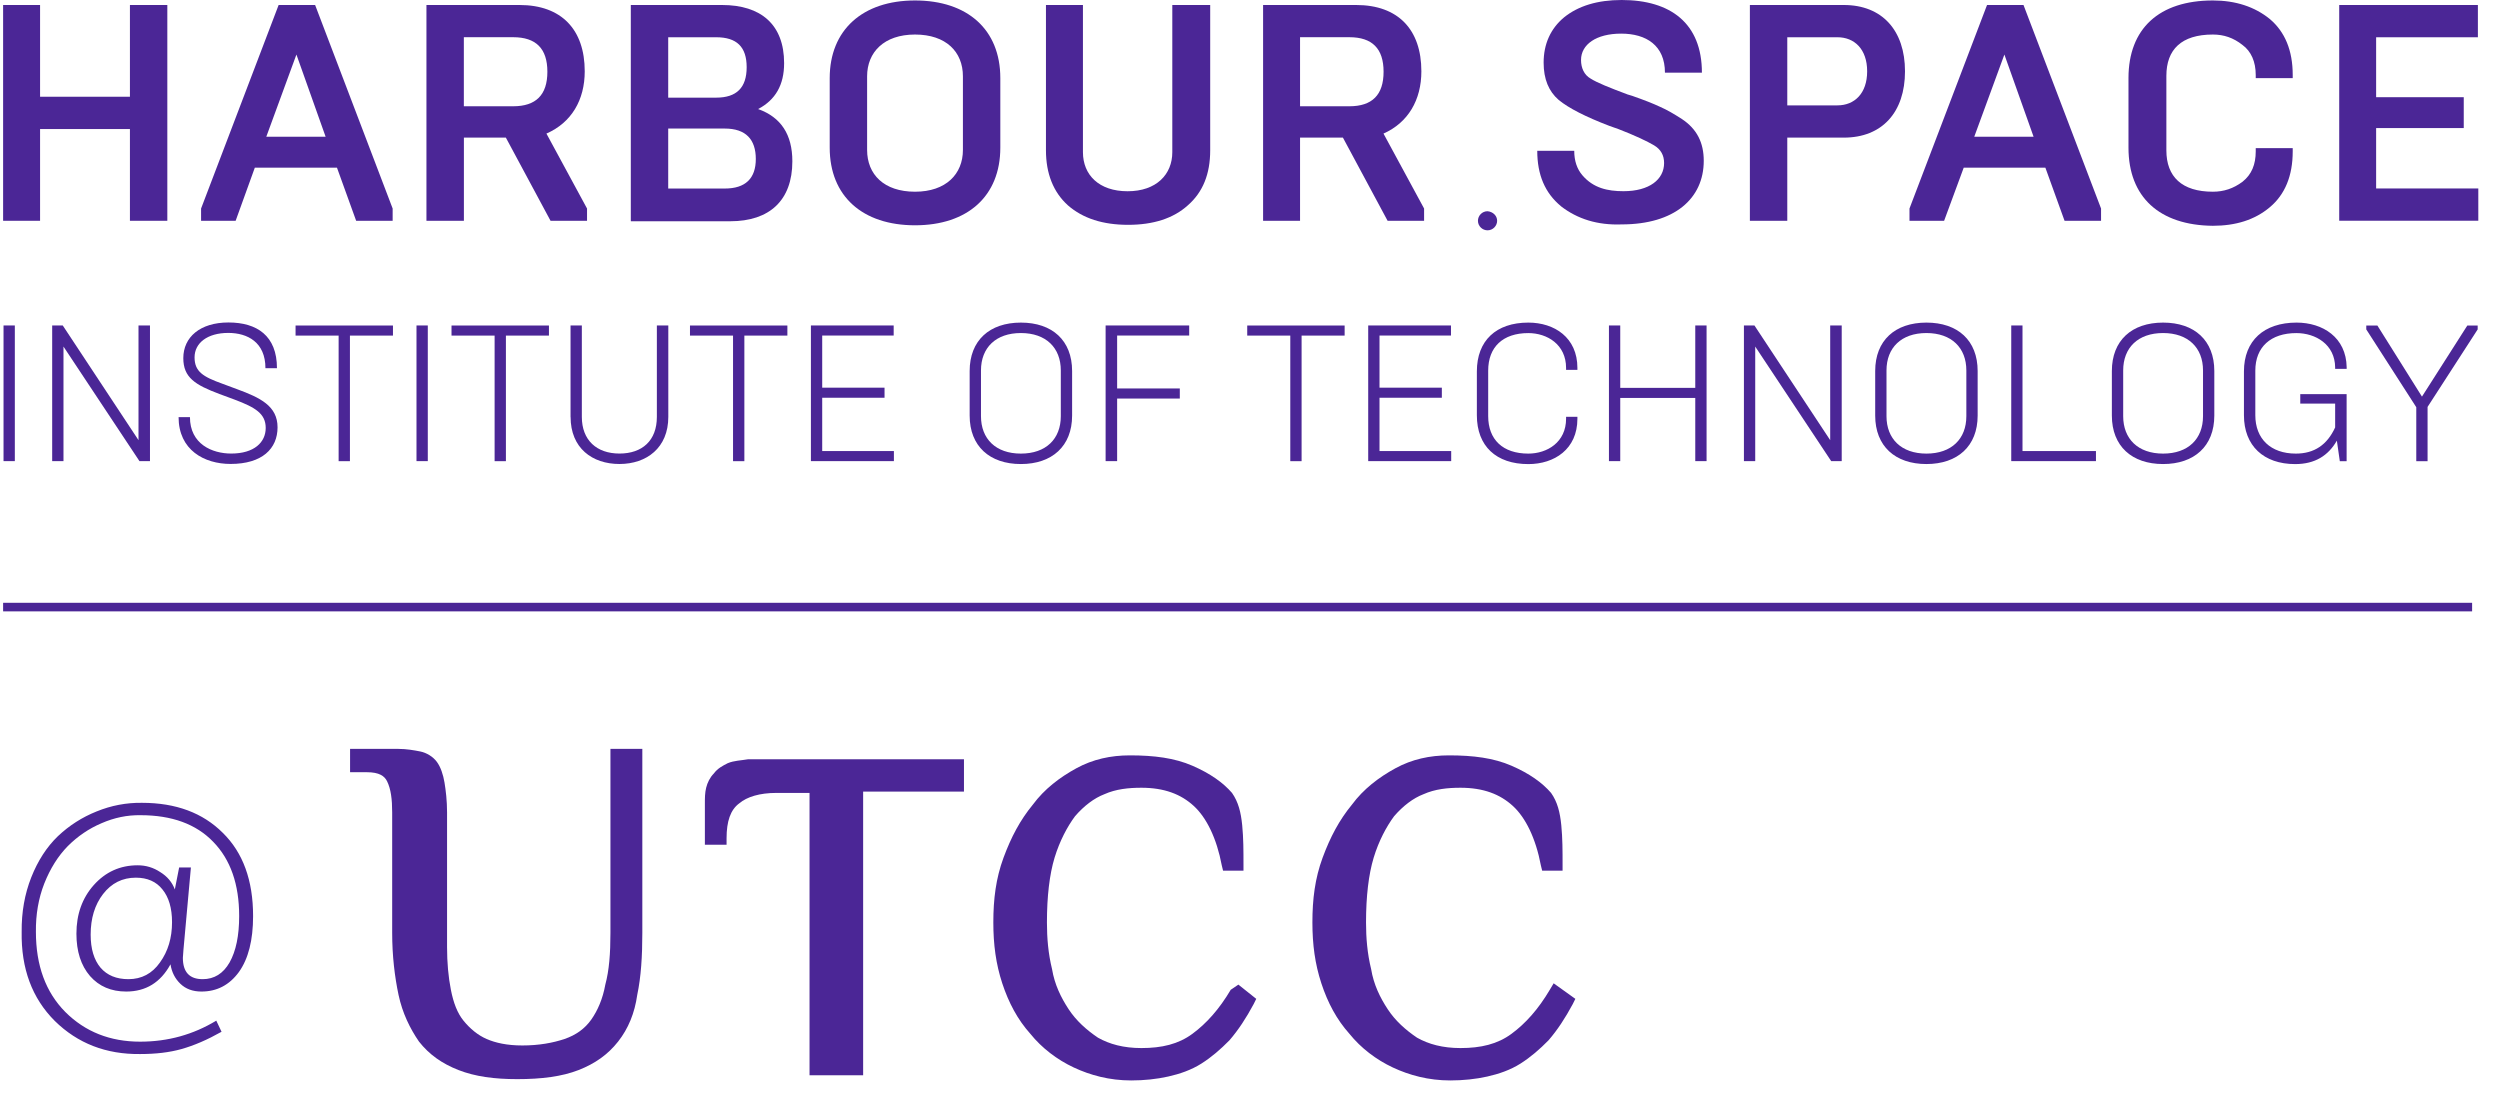
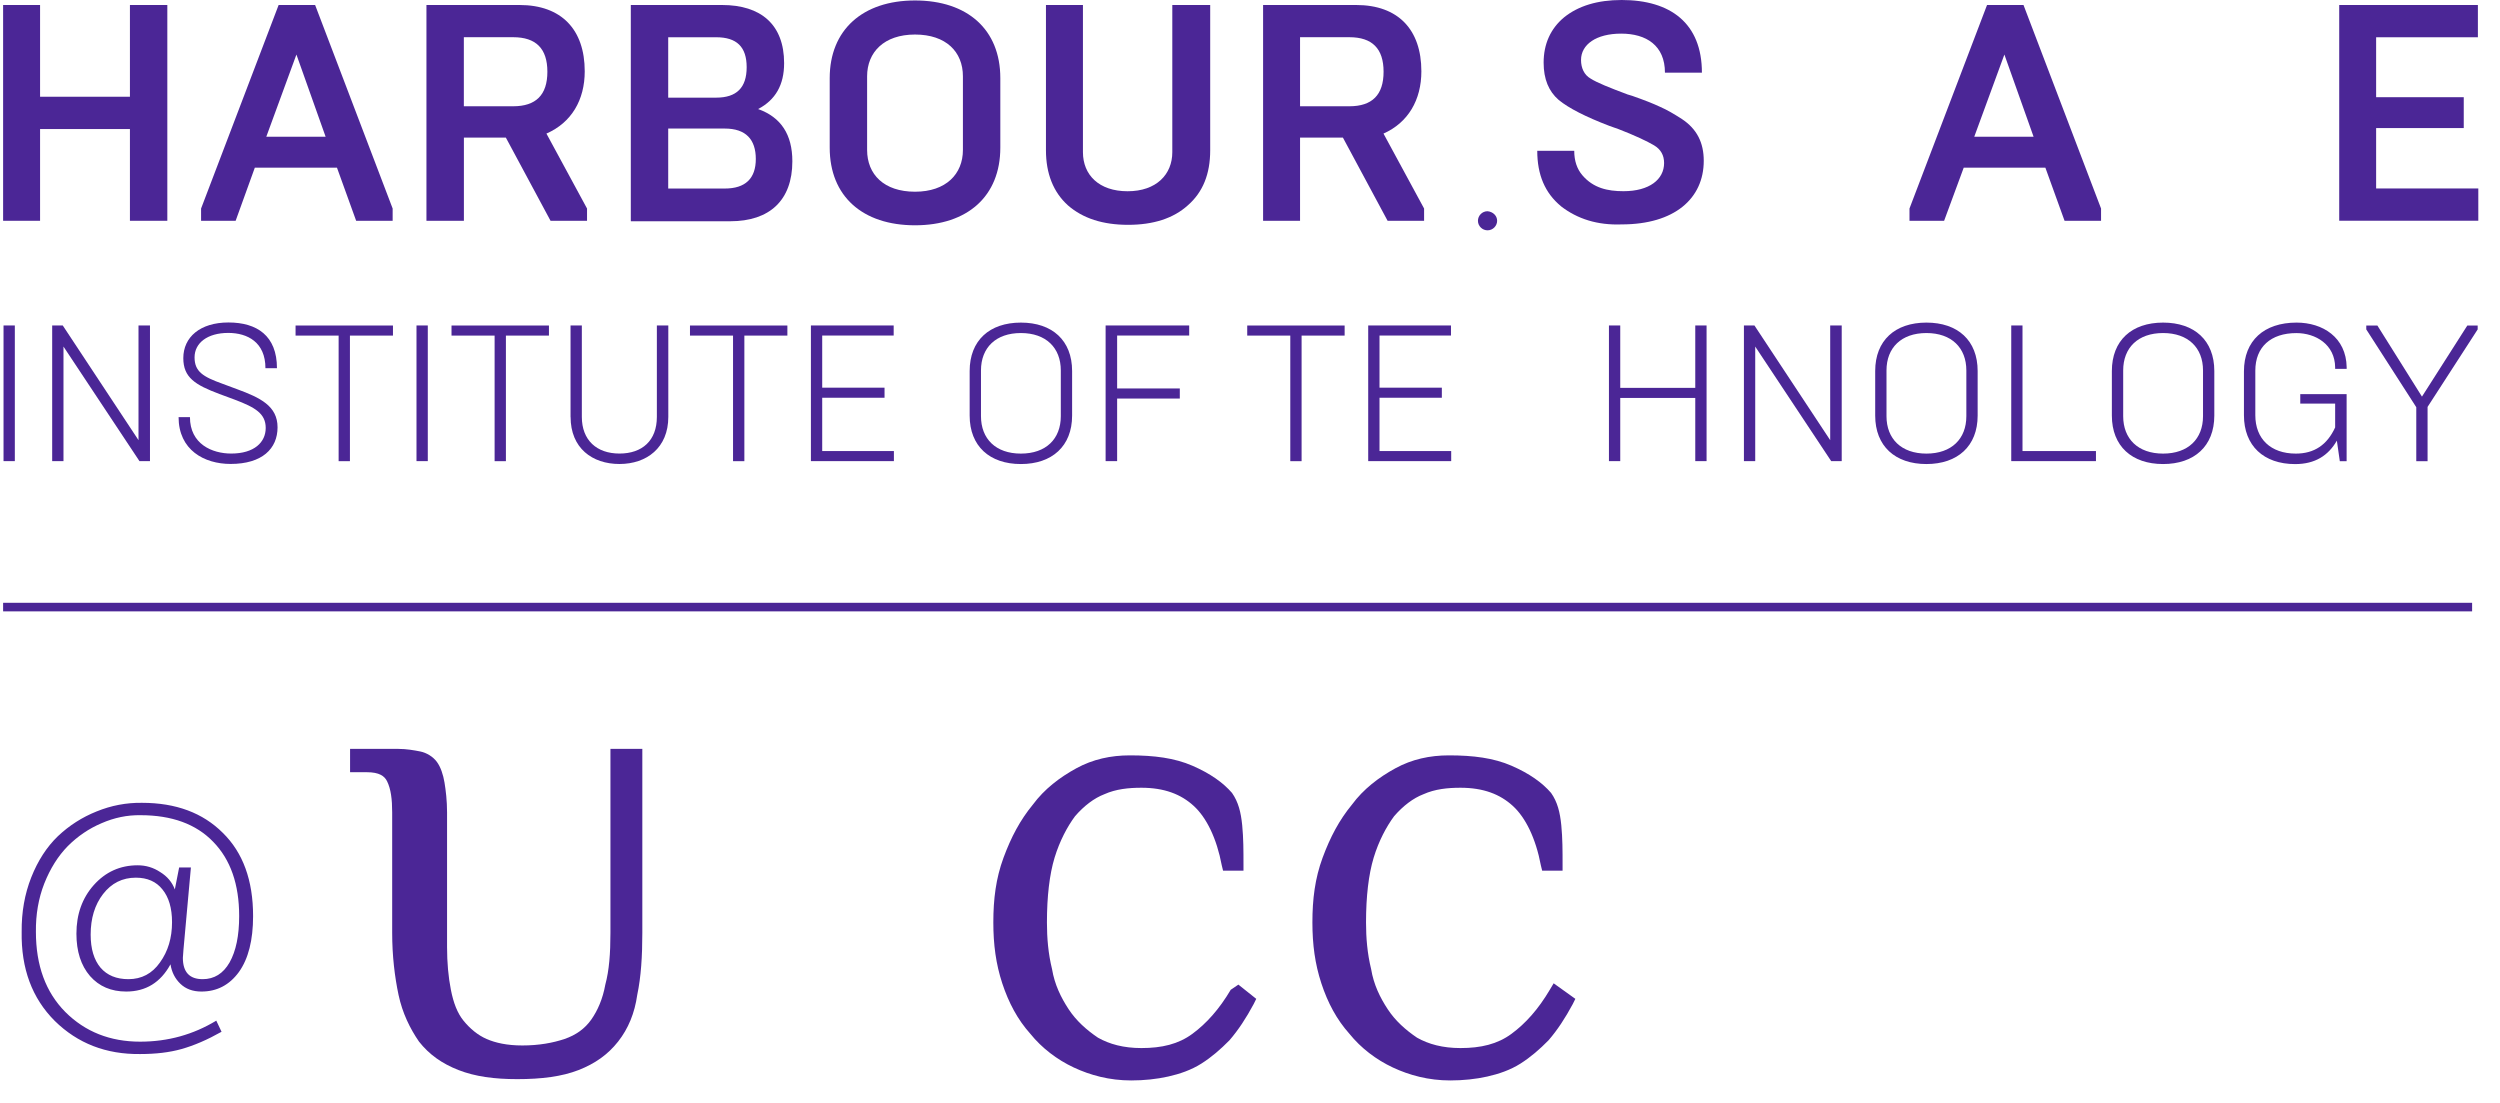
<svg xmlns="http://www.w3.org/2000/svg" width="102" height="45" viewBox="0 0 102 45" fill="none">
  <path d="M0.127 9.008V0.204H1.635V3.947H5.301V0.204H6.827V9.008H5.301V5.265H1.635V9.008H0.127Z" fill="#4B2696" />
  <path d="M10.865 5.578H13.285L12.094 2.225L10.865 5.578ZM8.204 9.008V8.508L11.368 0.204H12.857L16.02 8.508V9.008H14.531L13.748 6.84H10.397L9.614 9.008H8.2H8.204Z" fill="#4B2696" />
  <path d="M18.925 4.336H20.936C21.868 4.336 22.333 3.873 22.333 2.927C22.333 1.981 21.868 1.518 20.936 1.518H18.925V4.334V4.336ZM17.399 9.008V0.204H21.197C22.908 0.204 23.857 1.205 23.857 2.91C23.857 4.078 23.317 5.004 22.294 5.45L23.951 8.508V9.008H22.462L20.639 5.615H18.927V9.008H17.401H17.399Z" fill="#4B2696" />
  <path d="M27.263 7.692H29.572C30.409 7.692 30.837 7.285 30.837 6.487C30.837 5.689 30.429 5.245 29.572 5.245H27.263V7.692ZM27.263 3.984H29.218C30.055 3.984 30.464 3.577 30.464 2.742C30.464 1.907 30.055 1.52 29.218 1.52H27.263V3.984ZM25.737 9.008V0.204H29.46C31.043 0.204 31.992 1 31.992 2.577C31.992 3.467 31.638 4.078 30.931 4.449C31.863 4.782 32.328 5.487 32.328 6.581C32.328 8.175 31.397 9.027 29.797 9.027H25.739V9.008H25.737Z" fill="#4B2696" />
  <path d="M39.287 3.114C39.287 2.114 38.598 1.409 37.333 1.409C36.067 1.409 35.378 2.131 35.378 3.114V6.117C35.378 7.118 36.067 7.822 37.333 7.822C38.598 7.822 39.287 7.1 39.287 6.117V3.114ZM33.852 3.188C33.852 1.224 35.192 0.019 37.333 0.019C39.473 0.019 40.813 1.205 40.813 3.188V6.024C40.813 8.007 39.473 9.192 37.333 9.192C35.192 9.192 33.852 8.007 33.852 6.024V3.188Z" fill="#4B2696" />
  <path d="M47.867 0.204H49.376V6.135C49.376 7.098 49.079 7.84 48.464 8.377C47.87 8.914 47.05 9.173 46.027 9.173C45.004 9.173 44.184 8.914 43.57 8.377C42.975 7.84 42.675 7.079 42.675 6.135V0.204H44.184V6.209C44.184 7.135 44.835 7.803 46.007 7.803C47.179 7.803 47.83 7.118 47.83 6.209V0.204H47.867Z" fill="#4B2696" />
  <path d="M53.042 4.336H55.053C55.985 4.336 56.45 3.873 56.45 2.927C56.45 1.981 55.985 1.518 55.053 1.518H53.042V4.334V4.336ZM51.534 9.008V0.204H55.331C57.043 0.204 57.992 1.205 57.992 2.91C57.992 4.078 57.452 5.004 56.446 5.45L58.103 8.508V9.008H56.614L54.791 5.615H53.042V9.008H51.534Z" fill="#4B2696" />
  <path d="M63.689 8.414C63.037 7.877 62.72 7.135 62.72 6.152H64.229C64.229 6.561 64.34 6.894 64.563 7.153C65.009 7.672 65.586 7.801 66.238 7.801C67.298 7.801 67.895 7.318 67.895 6.652C67.895 6.337 67.763 6.096 67.486 5.93C67.208 5.765 66.703 5.524 65.978 5.245L65.866 5.208L65.66 5.135C64.692 4.765 64.003 4.413 63.595 4.078C63.186 3.725 62.98 3.225 62.98 2.557C62.98 1.798 63.26 1.168 63.818 0.705C64.395 0.241 65.177 -1.90735e-06 66.163 -1.90735e-06C68.155 -1.90735e-06 69.438 0.946 69.438 2.966H67.93C67.93 1.855 67.167 1.372 66.144 1.372C65.121 1.372 64.506 1.818 64.506 2.447C64.506 2.779 64.637 3.058 64.897 3.206C65.158 3.373 65.66 3.575 66.406 3.854L66.592 3.91C67.075 4.078 67.449 4.226 67.726 4.356C68.024 4.486 68.303 4.652 68.621 4.856C69.235 5.263 69.513 5.82 69.513 6.561C69.513 8.099 68.321 9.156 66.163 9.156C65.177 9.193 64.358 8.934 63.686 8.414H63.689Z" fill="#4B2696" />
-   <path d="M72.921 4.299H74.969C75.658 4.299 76.18 3.817 76.18 2.91C76.18 2.003 75.658 1.52 74.969 1.52H72.921V4.299ZM71.395 9.008V0.204H75.229C76.792 0.204 77.724 1.242 77.724 2.91C77.724 4.578 76.792 5.615 75.229 5.615H72.921V9.008H71.395Z" fill="#4B2696" />
  <path d="M80.55 5.578H82.97L81.779 2.225L80.55 5.578ZM77.907 9.008V8.508L81.071 0.204H82.559L85.723 8.508V9.008H84.234L83.451 6.84H80.12L79.32 9.008H77.905H77.907Z" fill="#4B2696" />
-   <path d="M86.842 6.024V3.188C86.842 1.168 88.09 0.019 90.285 0.019C91.216 0.019 91.997 0.278 92.611 0.778C93.225 1.298 93.543 2.057 93.543 3.058V3.188H92.034V3.058C92.034 2.52 91.848 2.094 91.494 1.835C91.122 1.54 90.731 1.409 90.285 1.409C89.002 1.409 88.388 2.02 88.388 3.095V6.135C88.388 7.209 89.019 7.822 90.285 7.822C90.731 7.822 91.122 7.692 91.494 7.416C91.868 7.12 92.034 6.711 92.034 6.174V6.043H93.543V6.174C93.543 7.174 93.228 7.935 92.611 8.453C91.997 8.973 91.214 9.212 90.285 9.212C88.108 9.192 86.842 8.044 86.842 6.024Z" fill="#4B2696" />
  <path d="M95.44 9.008V0.204H101.098V1.52H96.946V3.967H100.521V5.226H96.946V7.69H101.115V9.006H95.438L95.44 9.008Z" fill="#4B2696" />
  <path d="M61.083 9.008C61.083 9.212 60.914 9.397 60.691 9.397C60.486 9.397 60.3 9.23 60.3 9.008C60.3 8.803 60.468 8.618 60.691 8.618C60.914 8.638 61.083 8.803 61.083 9.008Z" fill="#4B2696" />
  <path d="M0.144 13.279H0.605V18.814H0.144V13.279Z" fill="#4B2696" />
  <path d="M2.131 13.279H2.56L5.651 17.959V13.279H6.119V18.814H5.69L2.59 14.14V18.814H2.129V13.279H2.131Z" fill="#4B2696" />
  <path d="M7.288 17.019H7.75C7.75 18.118 8.655 18.505 9.433 18.505C10.371 18.505 10.841 18.046 10.841 17.461C10.841 16.876 10.419 16.624 9.577 16.306L8.956 16.076C7.964 15.704 7.479 15.404 7.479 14.612C7.479 13.757 8.163 13.157 9.321 13.157C10.48 13.157 11.3 13.694 11.3 15.023H10.83C10.83 13.964 10.1 13.583 9.313 13.583C8.454 13.583 7.938 14.001 7.938 14.579C7.938 15.158 8.279 15.371 9.074 15.656L9.671 15.878C10.618 16.226 11.324 16.565 11.324 17.435C11.324 18.305 10.697 18.929 9.409 18.929C8.329 18.929 7.286 18.359 7.286 17.015L7.288 17.019Z" fill="#4B2696" />
  <path d="M13.814 13.692H12.059V13.281H16.033V13.692H14.277V18.816H13.816V13.692H13.814Z" fill="#4B2696" />
  <path d="M16.993 13.279H17.454V18.814H16.993V13.279Z" fill="#4B2696" />
  <path d="M20.178 13.692H18.422V13.281H22.397V13.692H20.641V18.816H20.18V13.692H20.178Z" fill="#4B2696" />
  <path d="M23.278 17.011V13.279H23.739V17.011C23.739 17.959 24.345 18.505 25.274 18.505C26.203 18.505 26.8 17.976 26.8 17.011V13.279H27.267V17.011C27.267 18.268 26.384 18.931 25.274 18.931C24.163 18.931 23.28 18.283 23.28 17.011H23.278Z" fill="#4B2696" />
  <path d="M29.906 13.692H28.151V13.281H32.125V13.692H30.37V18.816H29.908V13.692H29.906Z" fill="#4B2696" />
  <path d="M33.085 13.279H36.462V13.69H33.546V15.817H36.089V16.228H33.546V18.403H36.471V18.814H33.085V13.279Z" fill="#4B2696" />
  <path d="M39.562 16.956V15.138C39.562 13.89 40.373 13.162 41.652 13.162C42.931 13.162 43.742 13.888 43.742 15.138V16.956C43.742 18.205 42.922 18.933 41.652 18.933C40.382 18.933 39.562 18.207 39.562 16.956ZM43.281 16.98V15.114C43.281 14.19 42.678 13.588 41.652 13.588C40.627 13.588 40.024 14.188 40.024 15.114V16.98C40.024 17.905 40.627 18.507 41.652 18.507C42.678 18.507 43.281 17.907 43.281 16.98Z" fill="#4B2696" />
  <path d="M45.109 13.279H48.519V13.69H45.579V15.849H48.136V16.261H45.579V18.814H45.109V13.279Z" fill="#4B2696" />
  <path d="M52.644 13.692H50.887V13.281H54.861V13.692H53.105V18.816H52.644V13.692Z" fill="#4B2696" />
  <path d="M55.823 13.279H59.2V13.69H56.284V15.817H58.827V16.228H56.284V18.403H59.209V18.814H55.823V13.279Z" fill="#4B2696" />
-   <path d="M60.256 16.941V15.153C60.256 13.896 61.043 13.162 62.355 13.162C63.42 13.162 64.358 13.77 64.358 15.012V15.091H63.896V15.012C63.896 14.055 63.125 13.59 62.355 13.59C61.314 13.59 60.718 14.16 60.718 15.123V16.974C60.718 17.937 61.314 18.507 62.355 18.507C63.127 18.507 63.896 18.042 63.896 17.085V17.006H64.358V17.085C64.358 18.326 63.42 18.935 62.355 18.935C61.043 18.935 60.256 18.2 60.256 16.943V16.941Z" fill="#4B2696" />
  <path d="M65.645 13.279H66.106V15.825H69.167V13.279H69.628V18.814H69.167V16.236H66.106V18.814H65.645V13.279Z" fill="#4B2696" />
  <path d="M71.152 13.279H71.581L74.672 17.959V13.279H75.142V18.814H74.713L71.613 14.14V18.814H71.152V13.279Z" fill="#4B2696" />
  <path d="M76.508 16.956V15.138C76.508 13.89 77.319 13.162 78.598 13.162C79.877 13.162 80.688 13.888 80.688 15.138V16.956C80.688 18.205 79.868 18.933 78.598 18.933C77.328 18.933 76.508 18.207 76.508 16.956ZM80.227 16.98V15.114C80.227 14.19 79.623 13.588 78.598 13.588C77.573 13.588 76.969 14.188 76.969 15.114V16.98C76.969 17.905 77.573 18.507 78.598 18.507C79.623 18.507 80.227 17.907 80.227 16.98Z" fill="#4B2696" />
  <path d="M82.056 13.279H82.518V18.403H85.515V18.814H82.059V13.279H82.056Z" fill="#4B2696" />
  <path d="M86.164 16.956V15.138C86.164 13.89 86.975 13.162 88.254 13.162C89.533 13.162 90.344 13.888 90.344 15.138V16.956C90.344 18.205 89.524 18.933 88.254 18.933C86.984 18.933 86.164 18.207 86.164 16.956ZM89.883 16.98V15.114C89.883 14.19 89.279 13.588 88.254 13.588C87.229 13.588 86.626 14.188 86.626 15.114V16.98C86.626 17.905 87.229 18.507 88.254 18.507C89.279 18.507 89.883 17.907 89.883 16.98Z" fill="#4B2696" />
  <path d="M91.553 16.941V15.153C91.553 13.896 92.373 13.162 93.7 13.162C94.765 13.162 95.727 13.762 95.744 14.988V15.051H95.274V14.988C95.265 14.055 94.48 13.59 93.693 13.59C92.644 13.59 92.017 14.16 92.017 15.123V16.941C92.017 17.905 92.644 18.507 93.669 18.507C94.424 18.507 94.948 18.15 95.274 17.439V16.467H93.851V16.08H95.742V18.816H95.464L95.344 17.979C94.994 18.587 94.454 18.935 93.643 18.935C92.355 18.935 91.553 18.185 91.553 16.943V16.941Z" fill="#4B2696" />
  <path d="M98.586 16.617L96.544 13.44V13.281H96.997L98.816 16.182L100.667 13.281H101.089V13.44L99.045 16.602V18.816H98.584V16.617H98.586Z" fill="#4B2696" />
  <path d="M0.127 24.769H100.862" stroke="#4B2696" stroke-width="0.35" />
  <path d="M0.884 38.019C0.876 37.219 1.006 36.478 1.275 35.797C1.545 35.115 1.907 34.556 2.361 34.118C2.824 33.68 3.35 33.344 3.939 33.108C4.536 32.864 5.155 32.746 5.795 32.755C7.175 32.755 8.273 33.163 9.089 33.979C9.914 34.787 10.326 35.919 10.326 37.375C10.326 38.359 10.133 39.121 9.746 39.66C9.359 40.19 8.849 40.455 8.218 40.455C7.865 40.455 7.579 40.35 7.36 40.139C7.141 39.929 7.006 39.664 6.956 39.344C6.552 40.085 5.95 40.455 5.151 40.455C4.536 40.455 4.044 40.245 3.674 39.824C3.304 39.395 3.118 38.818 3.118 38.094C3.118 37.303 3.354 36.643 3.825 36.112C4.305 35.574 4.903 35.304 5.618 35.304C5.954 35.304 6.262 35.397 6.539 35.582C6.826 35.759 7.023 35.995 7.133 36.289L7.309 35.393H7.789L7.486 38.738C7.469 38.94 7.461 39.054 7.461 39.079C7.461 39.66 7.73 39.95 8.269 39.95C8.74 39.95 9.106 39.723 9.367 39.268C9.628 38.805 9.758 38.174 9.758 37.375C9.758 36.079 9.405 35.069 8.698 34.345C8 33.621 7.011 33.26 5.731 33.26C5.193 33.251 4.663 33.36 4.141 33.588C3.628 33.806 3.169 34.118 2.765 34.522C2.369 34.926 2.05 35.435 1.806 36.049C1.57 36.655 1.456 37.312 1.465 38.019C1.465 39.39 1.864 40.48 2.664 41.288C3.472 42.096 4.49 42.5 5.719 42.5C6.847 42.5 7.882 42.214 8.824 41.642L9.039 42.096C8.458 42.424 7.911 42.66 7.398 42.803C6.918 42.938 6.358 43.005 5.719 43.005C4.33 43.022 3.169 42.572 2.235 41.654C1.309 40.728 0.859 39.517 0.884 38.019ZM7.019 37.627C7.019 37.055 6.889 36.609 6.628 36.289C6.375 35.969 6.013 35.809 5.542 35.809C4.995 35.809 4.549 36.032 4.204 36.478C3.867 36.916 3.699 37.467 3.699 38.132C3.699 38.713 3.834 39.163 4.103 39.483C4.372 39.794 4.751 39.95 5.239 39.95C5.778 39.95 6.207 39.723 6.527 39.268C6.855 38.814 7.019 38.267 7.019 37.627Z" fill="#4B2696" />
  <path d="M17.095 42.497C16.73 41.968 16.418 41.334 16.261 40.594C16.105 39.855 16.001 39.009 16.001 38.058V33.144C16.001 32.615 15.949 32.193 15.793 31.876C15.688 31.664 15.48 31.506 14.96 31.506H14.283V30.555H16.261C16.574 30.555 16.886 30.608 17.147 30.66C17.407 30.713 17.667 30.872 17.823 31.083C17.98 31.294 18.084 31.611 18.136 31.929C18.188 32.246 18.24 32.668 18.24 33.144V38.639C18.24 39.273 18.292 39.855 18.396 40.383C18.5 40.911 18.657 41.334 18.917 41.651C19.177 41.968 19.49 42.232 19.854 42.391C20.219 42.549 20.688 42.655 21.312 42.655C21.989 42.655 22.562 42.549 23.031 42.391C23.5 42.232 23.864 41.968 24.125 41.598C24.385 41.228 24.593 40.753 24.697 40.172C24.854 39.59 24.906 38.903 24.906 38.058V30.555H26.207V38.058C26.207 39.009 26.155 39.855 25.999 40.594C25.895 41.334 25.635 41.968 25.218 42.497C24.802 43.025 24.281 43.395 23.604 43.659C22.927 43.923 22.094 44.029 21.104 44.029C20.167 44.029 19.386 43.923 18.709 43.659C18.032 43.395 17.511 43.025 17.095 42.497Z" fill="#4B2696" />
-   <path d="M29.696 31.136L29.697 31.136C29.957 31.03 30.217 31.03 30.53 30.977H39.33V32.298H35.216V43.87H33.029V32.351H31.675C30.998 32.351 30.478 32.51 30.165 32.774C29.801 33.038 29.644 33.514 29.644 34.201V34.465H28.759V32.774V32.774C28.759 32.563 28.759 32.351 28.811 32.14C28.863 31.929 28.967 31.717 29.124 31.559C29.28 31.347 29.488 31.242 29.696 31.136Z" fill="#4B2696" />
  <path d="M48.651 42.179C49.224 41.757 49.745 41.176 50.214 40.383L50.526 40.172L51.255 40.753L51.151 40.964C50.839 41.545 50.526 42.021 50.162 42.444C49.797 42.814 49.433 43.131 49.016 43.395C48.599 43.659 48.131 43.818 47.662 43.923C47.193 44.029 46.673 44.082 46.152 44.082C45.267 44.082 44.486 43.87 43.809 43.553C43.132 43.236 42.507 42.761 42.038 42.179C41.517 41.598 41.153 40.911 40.892 40.119C40.632 39.326 40.528 38.534 40.528 37.635C40.528 36.684 40.632 35.839 40.944 34.993C41.257 34.148 41.621 33.461 42.142 32.827C42.611 32.193 43.236 31.717 43.913 31.347C44.59 30.977 45.319 30.819 46.1 30.819C47.089 30.819 47.922 30.925 48.651 31.242C49.38 31.559 49.901 31.929 50.266 32.351C50.526 32.721 50.63 33.144 50.682 33.672C50.734 34.201 50.734 34.729 50.734 35.257V35.258V35.522H49.901L49.849 35.31C49.641 34.201 49.224 33.355 48.703 32.88C48.183 32.404 47.506 32.14 46.569 32.14C46.048 32.14 45.527 32.193 45.058 32.404C44.642 32.563 44.225 32.88 43.861 33.302C43.548 33.725 43.236 34.306 43.027 34.993C42.819 35.68 42.715 36.578 42.715 37.635C42.715 38.269 42.767 38.903 42.923 39.538C43.028 40.172 43.288 40.7 43.6 41.176C43.913 41.651 44.329 42.021 44.798 42.338C45.267 42.602 45.84 42.761 46.569 42.761C47.402 42.761 48.079 42.602 48.651 42.179Z" fill="#4B2696" />
  <path d="M63.232 40.383L63.389 40.119L64.274 40.753L64.17 40.964C63.857 41.545 63.545 42.021 63.18 42.444C62.816 42.814 62.451 43.131 62.035 43.395C61.618 43.659 61.149 43.818 60.681 43.923C60.212 44.029 59.691 44.082 59.17 44.082C58.285 44.082 57.504 43.87 56.827 43.553C56.15 43.236 55.525 42.761 55.057 42.179C54.536 41.598 54.171 40.911 53.911 40.119C53.651 39.326 53.546 38.534 53.546 37.635C53.546 36.684 53.651 35.839 53.963 34.993C54.276 34.148 54.64 33.461 55.161 32.827C55.629 32.193 56.254 31.717 56.931 31.347C57.608 30.977 58.337 30.819 59.118 30.819C60.108 30.819 60.941 30.925 61.67 31.242C62.399 31.559 62.92 31.929 63.284 32.351C63.545 32.721 63.649 33.144 63.701 33.672C63.753 34.201 63.753 34.729 63.753 35.257V35.258V35.522H62.92L62.868 35.31C62.659 34.201 62.243 33.355 61.722 32.88C61.201 32.404 60.524 32.14 59.587 32.14C59.066 32.14 58.546 32.193 58.077 32.404C57.66 32.563 57.244 32.88 56.879 33.302C56.567 33.725 56.254 34.306 56.046 34.993C55.838 35.68 55.734 36.578 55.734 37.635C55.734 38.269 55.786 38.903 55.942 39.538C56.046 40.172 56.306 40.7 56.619 41.176C56.931 41.651 57.348 42.021 57.816 42.338C58.285 42.602 58.858 42.761 59.587 42.761C60.42 42.761 61.097 42.602 61.67 42.179C62.243 41.757 62.764 41.176 63.232 40.383Z" fill="#4B2696" />
</svg>